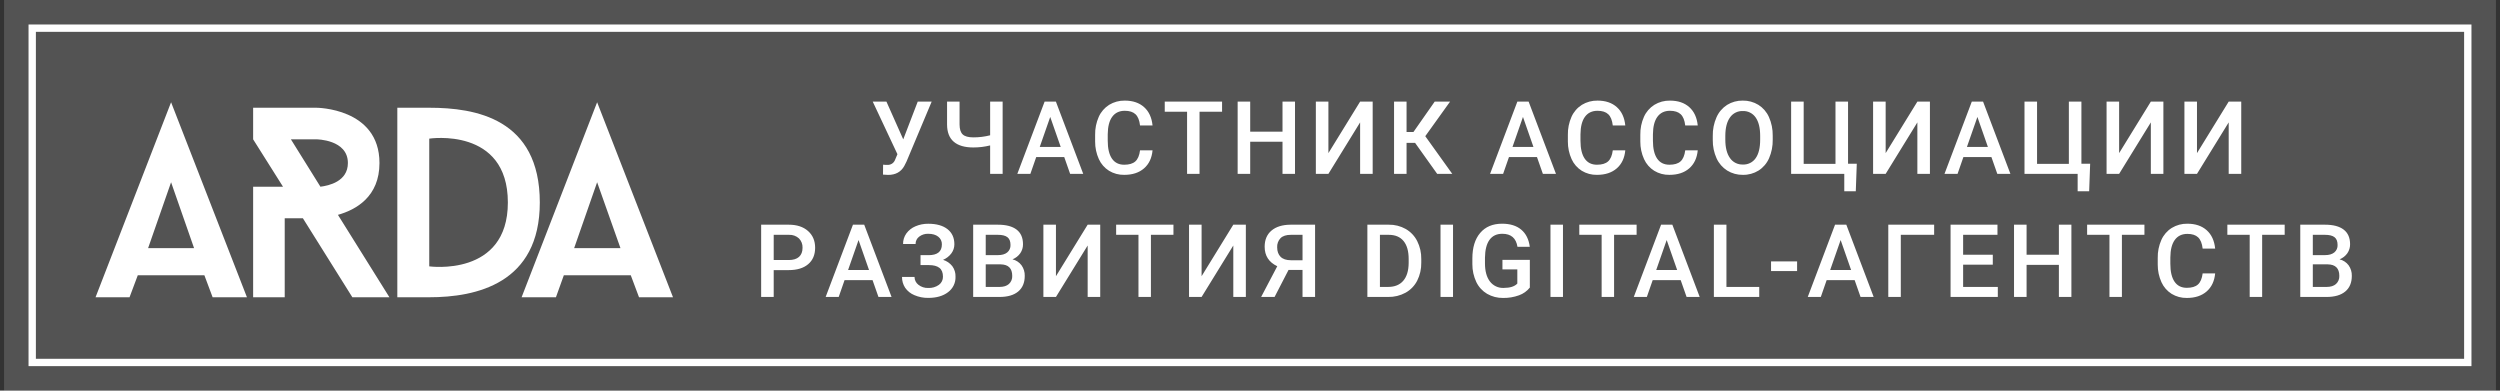
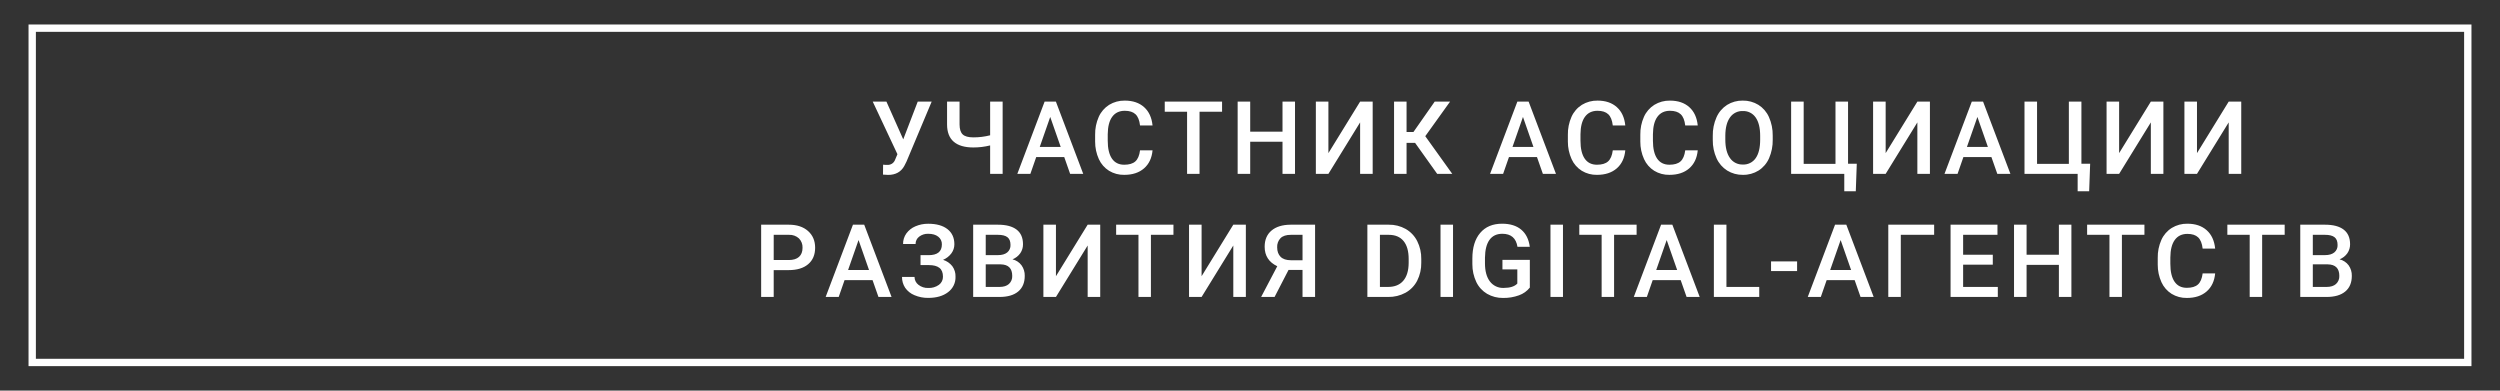
<svg xmlns="http://www.w3.org/2000/svg" width="256" height="40" viewBox="0 0 256 40" fill="none">
  <rect x="0" y="0" width="256" height="40" fill="#333333" stroke="none" />
-   <path d="M255.586 0H0.414V40H255.586V0Z" fill="white" fill-opacity="0.16" />
  <path d="M252.702 2.884H3.298V37.116H252.702V2.884Z" stroke="white" stroke-width="0.752" />
  <path d="M92.492 14.271L93.976 10.404H95.404L92.827 16.543L92.594 17.005C92.255 17.608 91.706 17.91 90.947 17.91L90.419 17.88L90.429 16.863C90.572 16.88 90.716 16.887 90.861 16.883C91.022 16.894 91.182 16.855 91.321 16.771C91.459 16.687 91.568 16.563 91.633 16.416L91.897 15.79L89.367 10.404H90.77L92.492 14.271ZM102.67 10.404V17.803H101.39V14.891C100.828 15.032 100.251 15.102 99.672 15.1C98.787 15.1 98.118 14.905 97.665 14.515C97.211 14.126 96.982 13.538 96.979 12.752V10.404H98.259V12.761C98.263 13.232 98.371 13.568 98.585 13.768C98.798 13.967 99.16 14.067 99.672 14.067C100.251 14.069 100.829 13.997 101.39 13.854V10.404H102.67ZM108.977 16.081H106.11L105.51 17.803H104.174L106.969 10.404H108.123L110.922 17.803H109.581L108.977 16.081ZM106.471 15.044H108.616L107.543 11.974L106.471 15.044ZM118.021 15.395C117.947 16.184 117.656 16.8 117.147 17.242C116.639 17.684 115.963 17.905 115.119 17.905C114.571 17.916 114.03 17.771 113.562 17.486C113.106 17.199 112.745 16.785 112.522 16.294C112.268 15.731 112.138 15.119 112.141 14.501V13.809C112.128 13.175 112.255 12.545 112.513 11.964C112.738 11.458 113.108 11.03 113.577 10.734C114.06 10.441 114.616 10.291 115.181 10.302C115.997 10.302 116.654 10.524 117.152 10.968C117.65 11.412 117.94 12.039 118.021 12.849H116.74C116.679 12.317 116.524 11.933 116.275 11.698C116.026 11.463 115.661 11.345 115.18 11.345C114.621 11.345 114.192 11.549 113.892 11.957C113.592 12.366 113.439 12.964 113.432 13.753V14.409C113.432 15.208 113.575 15.818 113.861 16.238C114.148 16.658 114.567 16.868 115.119 16.868C115.624 16.868 116.004 16.755 116.258 16.528C116.512 16.301 116.673 15.923 116.74 15.394L118.021 15.395ZM125.14 11.441H122.833V17.803H121.557V11.441H119.27V10.404H125.14V11.441ZM132.609 17.803H131.329V14.515H128.021V17.803H126.735V10.404H128.021V13.484H131.329V10.404H132.609V17.803ZM139.276 10.404H140.562V17.803H139.276V12.533L136.029 17.803H134.743V10.404H136.029V15.679L139.276 10.404ZM144.906 14.632H144.032V17.803H142.751V10.404H144.032V13.514H144.738L146.914 10.404H148.489L145.948 13.946L148.712 17.803H147.167L144.906 14.632ZM157.385 16.081H154.519L153.919 17.803H152.583L155.378 10.404H156.531L159.331 17.803H157.99L157.385 16.081ZM154.88 15.044H157.024L155.952 11.974L154.88 15.044ZM166.43 15.395C166.356 16.184 166.064 16.8 165.556 17.242C165.047 17.684 164.371 17.905 163.528 17.905C162.979 17.916 162.439 17.771 161.97 17.486C161.515 17.199 161.154 16.785 160.931 16.294C160.677 15.731 160.547 15.119 160.55 14.5V13.809C160.537 13.174 160.664 12.544 160.921 11.964C161.146 11.458 161.517 11.03 161.986 10.734C162.468 10.441 163.025 10.291 163.589 10.302C164.406 10.302 165.063 10.524 165.561 10.968C166.059 11.412 166.349 12.039 166.43 12.849H165.149C165.088 12.317 164.933 11.933 164.684 11.698C164.435 11.463 164.07 11.345 163.589 11.345C163.03 11.345 162.601 11.549 162.301 11.957C162.001 12.366 161.848 12.964 161.841 13.753V14.409C161.841 15.208 161.984 15.818 162.27 16.238C162.557 16.658 162.976 16.868 163.528 16.868C164.033 16.868 164.412 16.755 164.666 16.528C164.92 16.301 165.081 15.923 165.149 15.394L166.43 15.395ZM173.849 15.395C173.774 16.184 173.483 16.8 172.975 17.242C172.467 17.684 171.791 17.905 170.947 17.905C170.398 17.916 169.858 17.771 169.389 17.486C168.934 17.199 168.572 16.785 168.35 16.294C168.095 15.731 167.965 15.119 167.969 14.501V13.809C167.956 13.175 168.082 12.545 168.34 11.965C168.565 11.458 168.935 11.03 169.404 10.735C169.887 10.441 170.443 10.291 171.008 10.303C171.825 10.303 172.482 10.524 172.98 10.968C173.478 11.412 173.768 12.039 173.849 12.849H172.568C172.507 12.317 172.352 11.934 172.103 11.698C171.854 11.463 171.489 11.345 171.008 11.344C170.449 11.344 170.02 11.548 169.72 11.957C169.42 12.365 169.267 12.964 169.26 13.753V14.409C169.26 15.208 169.403 15.818 169.689 16.238C169.975 16.658 170.395 16.868 170.947 16.868C171.452 16.868 171.831 16.755 172.085 16.528C172.339 16.301 172.5 15.923 172.568 15.394L173.849 15.395ZM181.527 14.297C181.541 14.953 181.412 15.604 181.151 16.205C180.925 16.723 180.551 17.161 180.076 17.465C179.593 17.763 179.035 17.916 178.467 17.905C177.902 17.914 177.345 17.761 176.864 17.465C176.387 17.163 176.009 16.727 175.776 16.212C175.511 15.623 175.378 14.983 175.388 14.337V13.92C175.374 13.263 175.505 12.611 175.771 12.009C175.999 11.489 176.376 11.048 176.854 10.741C177.335 10.444 177.891 10.291 178.457 10.302C179.022 10.291 179.578 10.442 180.06 10.736C180.536 11.037 180.912 11.472 181.14 11.986C181.405 12.584 181.537 13.231 181.526 13.884L181.527 14.297ZM180.241 13.911C180.241 13.091 180.086 12.463 179.776 12.025C179.63 11.814 179.432 11.642 179.201 11.527C178.971 11.413 178.715 11.359 178.457 11.37C178.203 11.361 177.95 11.415 177.722 11.53C177.494 11.644 177.298 11.813 177.153 12.023C176.84 12.458 176.68 13.074 176.673 13.87V14.297C176.673 15.11 176.832 15.738 177.148 16.182C177.294 16.395 177.491 16.568 177.722 16.685C177.953 16.801 178.209 16.857 178.467 16.848C178.723 16.86 178.978 16.806 179.208 16.692C179.438 16.579 179.635 16.408 179.781 16.197C180.087 15.764 180.241 15.13 180.241 14.297L180.241 13.911ZM183.411 10.405H184.697V16.777H187.954V10.404H189.24V16.767H190.134L190.033 19.587H188.854V17.803H183.412L183.411 10.405ZM196.339 10.405H197.624V17.803H196.338V12.533L193.091 17.803H191.805V10.404H193.091V15.679L196.339 10.405ZM203.92 16.081H201.053L200.454 17.803H199.117L201.912 10.404H203.066L205.866 17.803H204.524L203.92 16.081ZM201.414 15.044H203.559L202.486 11.975L201.414 15.044ZM207.308 10.405H208.594V16.777H211.851V10.404H213.137V16.767H214.031L213.93 19.587H212.751V17.803H207.309L207.308 10.405ZM220.246 10.405H221.531V17.803H220.246V12.533L216.999 17.803H215.713V10.404H216.998V15.679L220.246 10.405ZM228.218 10.405H229.503V17.803H228.218V12.533L224.971 17.803H223.685V10.404H224.971V15.679L228.218 10.405Z" fill="white" />
  <path d="M79.227 27.659V30.408H77.942V23.009H80.772C81.599 23.009 82.255 23.224 82.741 23.654C83.226 24.084 83.469 24.654 83.47 25.362C83.47 26.087 83.232 26.651 82.756 27.054C82.28 27.458 81.614 27.659 80.757 27.659H79.227ZM79.227 26.627H80.772C81.229 26.627 81.578 26.52 81.819 26.305C82.059 26.089 82.18 25.779 82.18 25.372C82.188 25.195 82.16 25.02 82.097 24.855C82.034 24.69 81.938 24.54 81.814 24.414C81.54 24.164 81.178 24.031 80.808 24.046H79.228L79.227 26.627ZM89.349 28.685H86.483L85.883 30.408H84.547L87.342 23.009H88.496L91.296 30.408H89.954L89.349 28.685ZM86.844 27.648H88.989L87.916 24.579L86.844 27.648ZM96.448 25.026C96.454 24.874 96.422 24.722 96.357 24.584C96.291 24.446 96.194 24.326 96.072 24.234C95.821 24.037 95.481 23.939 95.051 23.939C94.718 23.927 94.391 24.03 94.126 24.231C94.008 24.318 93.913 24.432 93.849 24.563C93.784 24.695 93.752 24.839 93.755 24.986H92.474C92.468 24.6 92.586 24.223 92.809 23.908C93.046 23.583 93.368 23.329 93.739 23.174C94.153 22.996 94.6 22.907 95.05 22.912C95.897 22.912 96.555 23.097 97.025 23.466C97.494 23.835 97.728 24.352 97.728 25.016C97.729 25.349 97.622 25.674 97.424 25.941C97.204 26.235 96.909 26.465 96.57 26.607C96.944 26.722 97.274 26.948 97.517 27.255C97.743 27.568 97.859 27.948 97.845 28.334C97.856 28.64 97.792 28.944 97.659 29.22C97.526 29.495 97.329 29.735 97.083 29.917C96.575 30.309 95.897 30.505 95.05 30.505C94.564 30.512 94.082 30.416 93.635 30.225C93.251 30.069 92.92 29.804 92.684 29.463C92.471 29.133 92.36 28.747 92.367 28.355H93.647C93.647 28.511 93.682 28.664 93.751 28.804C93.82 28.944 93.92 29.066 94.044 29.16C94.329 29.386 94.686 29.502 95.05 29.488C95.441 29.507 95.826 29.395 96.145 29.168C96.276 29.073 96.382 28.947 96.454 28.802C96.526 28.657 96.562 28.497 96.559 28.335C96.559 27.918 96.438 27.616 96.195 27.428C95.953 27.24 95.598 27.146 95.131 27.146H94.262V26.129H95.085C95.993 26.129 96.448 25.762 96.448 25.026H96.448ZM99.653 30.408V23.009H102.189C103.026 23.009 103.663 23.177 104.1 23.512C104.537 23.847 104.755 24.347 104.755 25.011C104.759 25.337 104.664 25.656 104.481 25.926C104.281 26.21 104.002 26.429 103.679 26.556C104.05 26.645 104.378 26.862 104.606 27.168C104.83 27.483 104.945 27.862 104.934 28.248C104.934 28.943 104.712 29.476 104.266 29.849C103.821 30.222 103.182 30.408 102.352 30.408H99.653ZM100.939 27.069V29.381H102.366C102.77 29.381 103.085 29.282 103.312 29.082C103.427 28.977 103.517 28.847 103.576 28.703C103.634 28.559 103.661 28.404 103.652 28.248C103.652 27.479 103.259 27.086 102.473 27.07L100.939 27.069ZM100.939 26.124H102.199C102.599 26.124 102.911 26.033 103.136 25.852C103.249 25.759 103.339 25.641 103.398 25.508C103.456 25.374 103.483 25.228 103.475 25.082C103.475 24.716 103.371 24.452 103.162 24.29C102.954 24.127 102.63 24.046 102.189 24.046H100.939V26.124ZM111.376 23.009H112.663V30.408H111.377V25.138L108.129 30.408H106.843V23.009H108.129V28.284L111.376 23.009ZM120.161 24.046H117.854V30.408H116.579V24.046H114.293V23.009H120.162L120.161 24.046ZM126.289 23.009H127.575V30.408H126.29V25.138L123.043 30.408H121.757V23.009H123.043V28.284L126.289 23.009ZM133.378 30.408V27.643H131.945L130.517 30.408H129.14L130.792 27.262C129.931 26.856 129.501 26.19 129.501 25.265C129.501 24.557 129.734 24.006 130.2 23.611C130.666 23.216 131.315 23.016 132.149 23.009H134.664V30.408H133.378ZM130.782 25.321C130.782 25.738 130.899 26.063 131.133 26.297C131.367 26.53 131.718 26.647 132.185 26.648H133.379V24.046H132.185C131.71 24.046 131.358 24.159 131.128 24.386C131.009 24.51 130.917 24.657 130.858 24.818C130.798 24.978 130.772 25.15 130.782 25.321ZM140.019 30.408V23.009H142.204C142.813 22.997 143.413 23.148 143.945 23.446C144.449 23.735 144.858 24.166 145.121 24.686C145.407 25.256 145.55 25.887 145.538 26.525V26.897C145.551 27.538 145.407 28.174 145.118 28.747C144.851 29.266 144.435 29.694 143.924 29.977C143.379 30.271 142.767 30.42 142.148 30.408H140.019ZM141.304 24.046V29.381H142.143C142.817 29.381 143.335 29.17 143.695 28.749C144.056 28.327 144.24 27.721 144.247 26.932V26.521C144.247 25.718 144.073 25.105 143.724 24.681C143.375 24.257 142.868 24.045 142.204 24.046H141.304ZM148.789 30.408H147.509V23.009H148.79L148.789 30.408ZM156.655 29.447C156.366 29.811 155.981 30.086 155.542 30.24C155.024 30.427 154.477 30.518 153.926 30.51C153.349 30.521 152.78 30.375 152.279 30.088C151.799 29.804 151.415 29.384 151.174 28.881C150.904 28.308 150.766 27.682 150.77 27.049V26.47C150.77 25.352 151.038 24.478 151.573 23.85C152.108 23.221 152.855 22.907 153.814 22.907C154.637 22.907 155.291 23.11 155.775 23.517C156.26 23.924 156.551 24.51 156.65 25.275H155.39C155.247 24.384 154.731 23.939 153.84 23.939C153.264 23.939 152.826 24.146 152.526 24.561C152.226 24.976 152.071 25.585 152.061 26.388V26.957C152.061 27.757 152.229 28.378 152.566 28.82C152.729 29.036 152.942 29.21 153.187 29.325C153.432 29.441 153.701 29.495 153.972 29.483C154.629 29.483 155.097 29.334 155.374 29.036V27.588H153.85V26.612H156.655L156.655 29.447ZM160.049 30.408H158.768V23.009H160.049L160.049 30.408ZM167.589 24.046H165.282V30.408H164.007V24.046H161.72V23.009H167.589V24.046ZM172.102 28.685H169.236L168.637 30.408H167.3L170.095 23.009H171.249L174.049 30.408H172.707L172.102 28.685ZM169.597 27.648H171.741L170.669 24.579L169.597 27.648ZM176.787 29.381H180.146V30.408H175.501V23.009H176.787V29.381ZM184.022 27.76H181.355V26.764H184.023L184.022 27.76ZM189.915 28.685H187.05L186.451 30.408H185.114L187.909 23.009H189.063L191.863 30.408H190.521L189.915 28.685ZM187.41 27.648H189.554L188.482 24.579L187.41 27.648ZM198.056 24.045H194.642V30.408H193.361V23.009H198.057L198.056 24.045ZM204.062 27.105H201.024V29.381H204.576V30.408H199.738V23.009H204.541V24.046H201.024V26.088H204.063L204.062 27.105ZM212.111 30.408H210.83V27.12H207.522V30.408H206.236V23.009H207.522V26.088H210.83V23.009H212.111V30.408ZM219.59 24.046H217.283V30.408H216.008V24.046H213.721V23.009H219.59V24.046ZM226.832 27.999C226.757 28.788 226.466 29.404 225.958 29.846C225.45 30.288 224.774 30.51 223.93 30.51C223.382 30.521 222.842 30.375 222.373 30.09C221.917 29.803 221.556 29.389 221.334 28.899C221.079 28.335 220.949 27.724 220.952 27.105V26.414C220.939 25.779 221.066 25.15 221.323 24.569C221.548 24.063 221.919 23.635 222.388 23.34C222.87 23.046 223.426 22.896 223.991 22.908C224.808 22.908 225.465 23.13 225.963 23.573C226.461 24.017 226.751 24.644 226.832 25.454H225.551C225.49 24.922 225.335 24.539 225.086 24.303C224.837 24.068 224.472 23.95 223.991 23.95C223.432 23.95 223.003 24.154 222.703 24.562C222.403 24.971 222.25 25.569 222.243 26.358V27.013C222.243 27.813 222.386 28.423 222.672 28.843C222.958 29.263 223.378 29.473 223.93 29.473C224.435 29.473 224.814 29.359 225.068 29.132C225.322 28.905 225.483 28.528 225.551 27.999H226.832ZM233.951 24.046H231.644V30.408H230.368V24.046H228.081V23.009H233.951L233.951 24.046ZM235.547 30.408V23.009H238.082C238.919 23.009 239.556 23.177 239.993 23.512C240.43 23.847 240.649 24.347 240.649 25.011C240.653 25.337 240.557 25.656 240.374 25.926C240.175 26.21 239.896 26.429 239.572 26.556C239.943 26.645 240.272 26.862 240.5 27.168C240.722 27.483 240.837 27.862 240.826 28.248C240.826 28.943 240.603 29.476 240.157 29.849C239.712 30.222 239.074 30.408 238.245 30.408H235.547ZM236.832 27.069V29.381H238.26C238.663 29.381 238.979 29.282 239.205 29.082C239.32 28.977 239.41 28.847 239.469 28.703C239.528 28.559 239.554 28.404 239.546 28.248C239.546 27.479 239.153 27.086 238.367 27.07L236.832 27.069ZM236.832 26.124H238.092C238.492 26.124 238.804 26.033 239.03 25.852C239.143 25.759 239.232 25.641 239.291 25.508C239.35 25.374 239.376 25.228 239.368 25.082C239.368 24.716 239.264 24.452 239.056 24.29C238.847 24.127 238.523 24.046 238.083 24.046H236.832L236.832 26.124Z" fill="white" />
-   <path fill-rule="evenodd" clip-rule="evenodd" d="M61.146 18.662L63.537 25.412H58.791L61.146 18.662ZM65.435 30.439H68.915L61.146 10.47L53.412 30.439H56.928L57.736 28.189H64.592L65.435 30.439ZM43.955 27.275V14.197C43.955 14.197 52.005 12.966 52.005 20.736C52.006 28.4 43.956 27.275 43.956 27.275H43.955ZM40.686 11.033V30.439H43.956C48.772 30.439 55.276 29.032 55.276 20.736C55.276 12.123 48.666 11.033 43.956 11.033L40.686 11.033ZM29.788 14.267H32.389C32.389 14.267 35.624 14.267 35.624 16.693C35.624 18.591 33.655 19.013 32.811 19.119L29.788 14.267ZM39.877 30.439L34.604 22.001C36.468 21.474 38.858 20.138 38.858 16.693C38.858 11.033 32.389 11.033 32.389 11.033H25.921V14.267L28.979 19.119H25.921V30.439H29.155V22.353H31.018L36.081 30.439H39.877ZM17.519 18.662L19.874 25.412H15.164L17.519 18.662ZM21.772 30.439H25.287L17.519 10.47L9.784 30.439H13.265L14.109 28.188H20.929L21.772 30.439Z" fill="white" />
</svg>